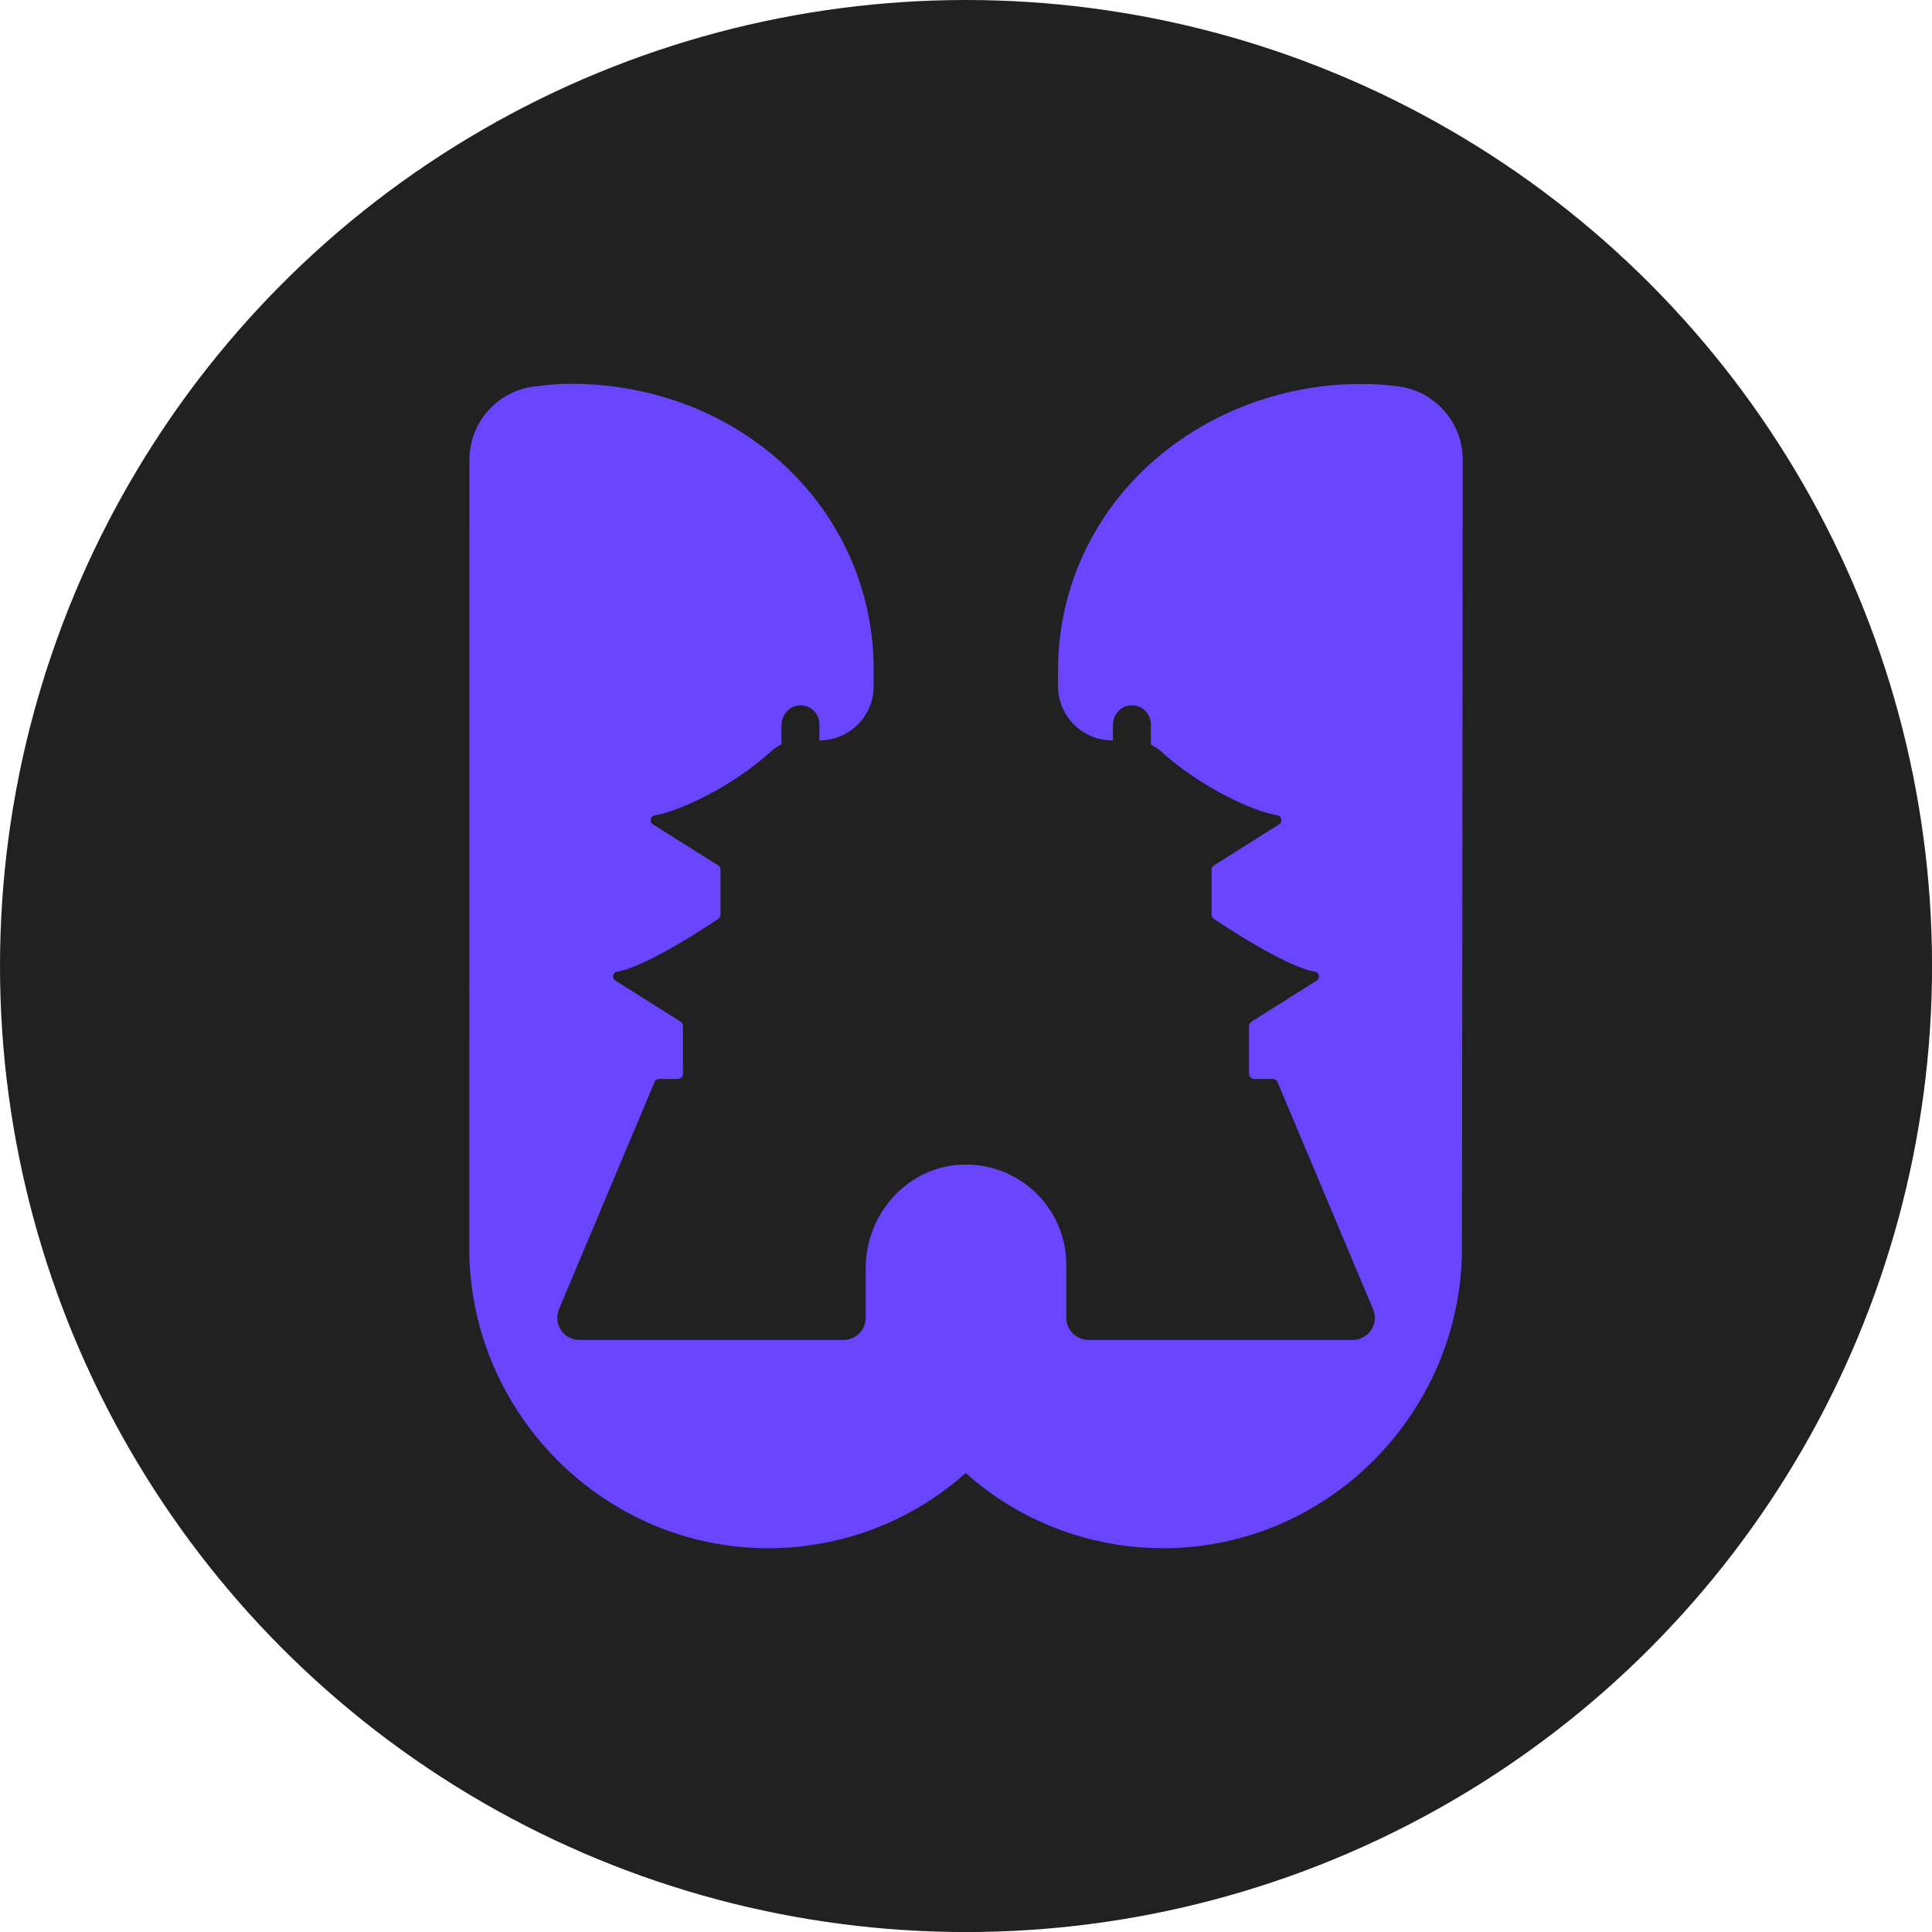
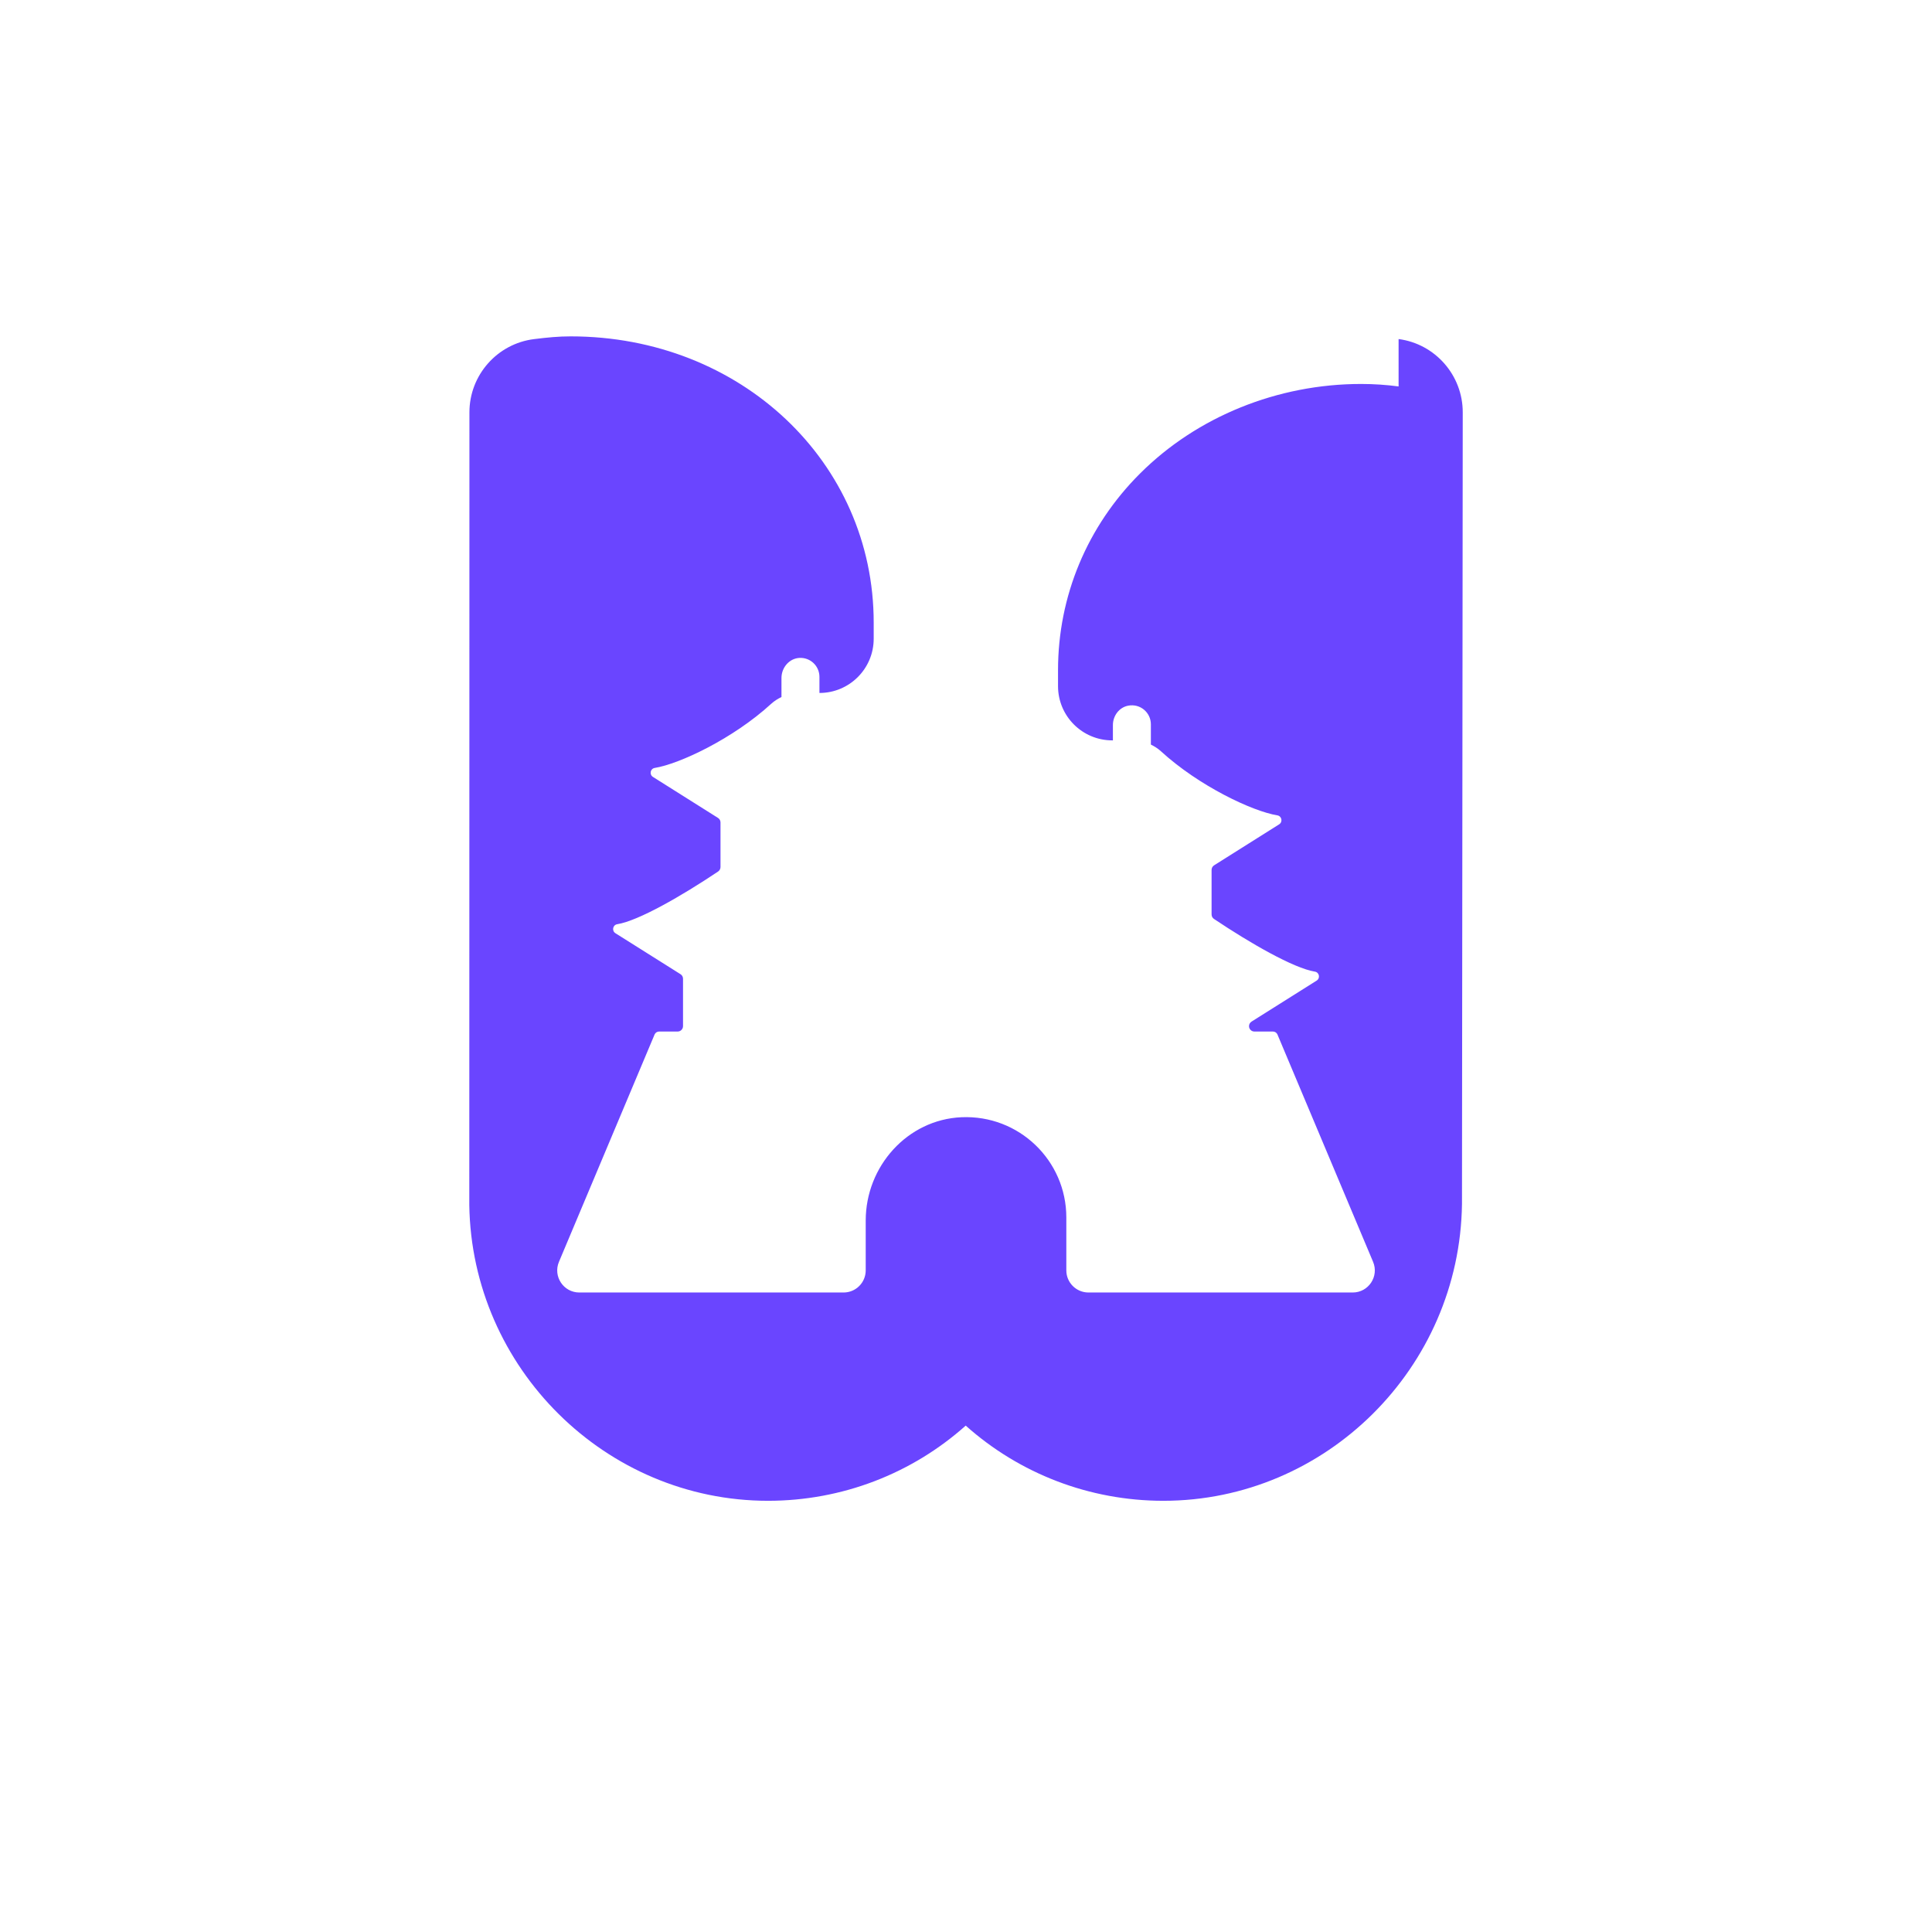
<svg xmlns="http://www.w3.org/2000/svg" id="a" viewBox="0 0 437.61 437.61">
  <defs>
    <style>.b{fill:#6a45ff;}.c{fill:#212121;}</style>
  </defs>
-   <circle class="c" cx="218.81" cy="218.81" r="218.81" />
-   <path class="b" d="M316.79,87.53c-2.81-.37-5.62-.56-8.49-.56-18.91,0-37.16,7.39-50.07,20.28-11.98,11.95-18.58,27.78-18.58,44.55v3.61c0,6.79,5.5,12.29,12.29,12.29h.14v-3.48c0-2.08,1.41-3.99,3.45-4.38,2.75-.53,5.15,1.57,5.15,4.22v4.59c.81,.4,1.58,.88,2.25,1.49,8.65,7.93,20.81,13.64,26.39,14.54,1.02,.17,1.28,1.5,.41,2.04l-14.73,9.28c-.35,.22-.57,.61-.57,1.03v10.09c0,.41,.2,.8,.55,1.03,8.17,5.47,18,11.14,22.84,11.93,1.02,.16,1.28,1.49,.4,2.04l-14.74,9.28c-.35,.22-.57,.61-.57,1.03v10.74c0,.67,.55,1.22,1.22,1.22h4.2c.42,0,.81,.24,1,.62l21.68,51.54c1.39,3.3-1.03,6.95-4.61,6.95h-59.86c-2.76,0-5.01-2.24-5.01-5.01v-11.99c0-12.89-10.73-23.27-23.75-22.7-12.26,.54-21.69,11.13-21.69,23.41v11.28c0,2.76-2.24,5.01-5.01,5.01h-59.86c-3.58,0-6-3.65-4.61-6.95l21.68-51.54c.19-.38,.58-.62,1-.62h4.2c.67,0,1.22-.55,1.22-1.22v-10.74c0-.42-.21-.81-.57-1.03l-14.74-9.28c-.87-.55-.61-1.88,.41-2.04,4.85-.79,14.67-6.46,22.84-11.93,.34-.23,.55-.61,.55-1.03v-10.09c0-.42-.21-.81-.57-1.03l-14.73-9.28c-.87-.55-.61-1.88,.41-2.04,5.58-.9,17.74-6.61,26.39-14.54,.69-.63,1.48-1.12,2.31-1.52v-4.32c0-2.33,1.74-4.42,4.07-4.54,2.48-.13,4.53,1.84,4.53,4.3v3.64h0c6.79,0,12.29-5.5,12.29-12.29v-3.66c0-36.35-30.15-64.82-68.64-64.82-2.75,0-5.21,.24-8.29,.62-8.35,1.04-14.64,8.17-14.64,16.58l-.03,179.54c.54,36.95,30.9,67.01,67.67,67.01,16.77,0,32.61-6.17,44.77-17.03,12.16,10.86,28,17.03,44.77,17.03,36.79,0,67.14-30.09,67.64-67.24l.17-179.31c.01-8.38-6.24-15.51-14.53-16.59Z" />
+   <path class="b" d="M316.79,87.53c-2.81-.37-5.62-.56-8.49-.56-18.91,0-37.16,7.39-50.07,20.28-11.98,11.95-18.58,27.78-18.58,44.55v3.61c0,6.79,5.5,12.29,12.29,12.29h.14v-3.48c0-2.08,1.41-3.99,3.45-4.38,2.75-.53,5.15,1.57,5.15,4.22v4.59c.81,.4,1.58,.88,2.25,1.49,8.65,7.93,20.81,13.64,26.39,14.54,1.02,.17,1.28,1.5,.41,2.04l-14.73,9.28c-.35,.22-.57,.61-.57,1.03v10.09c0,.41,.2,.8,.55,1.03,8.17,5.47,18,11.14,22.84,11.93,1.02,.16,1.28,1.49,.4,2.04l-14.74,9.28c-.35,.22-.57,.61-.57,1.03c0,.67,.55,1.22,1.22,1.22h4.2c.42,0,.81,.24,1,.62l21.68,51.54c1.39,3.3-1.03,6.95-4.61,6.95h-59.86c-2.76,0-5.01-2.24-5.01-5.01v-11.99c0-12.89-10.73-23.27-23.75-22.7-12.26,.54-21.69,11.13-21.69,23.41v11.28c0,2.76-2.24,5.01-5.01,5.01h-59.86c-3.58,0-6-3.65-4.61-6.95l21.68-51.54c.19-.38,.58-.62,1-.62h4.2c.67,0,1.22-.55,1.22-1.22v-10.74c0-.42-.21-.81-.57-1.03l-14.74-9.28c-.87-.55-.61-1.88,.41-2.04,4.85-.79,14.67-6.46,22.84-11.93,.34-.23,.55-.61,.55-1.03v-10.09c0-.42-.21-.81-.57-1.03l-14.73-9.28c-.87-.55-.61-1.88,.41-2.04,5.58-.9,17.74-6.61,26.39-14.54,.69-.63,1.48-1.12,2.31-1.52v-4.32c0-2.33,1.74-4.42,4.07-4.54,2.48-.13,4.53,1.84,4.53,4.3v3.64h0c6.79,0,12.29-5.5,12.29-12.29v-3.66c0-36.35-30.15-64.82-68.64-64.82-2.75,0-5.21,.24-8.29,.62-8.35,1.04-14.64,8.17-14.64,16.58l-.03,179.54c.54,36.95,30.9,67.01,67.67,67.01,16.77,0,32.61-6.17,44.77-17.03,12.16,10.86,28,17.03,44.77,17.03,36.79,0,67.14-30.09,67.64-67.24l.17-179.31c.01-8.38-6.24-15.51-14.53-16.59Z" />
</svg>